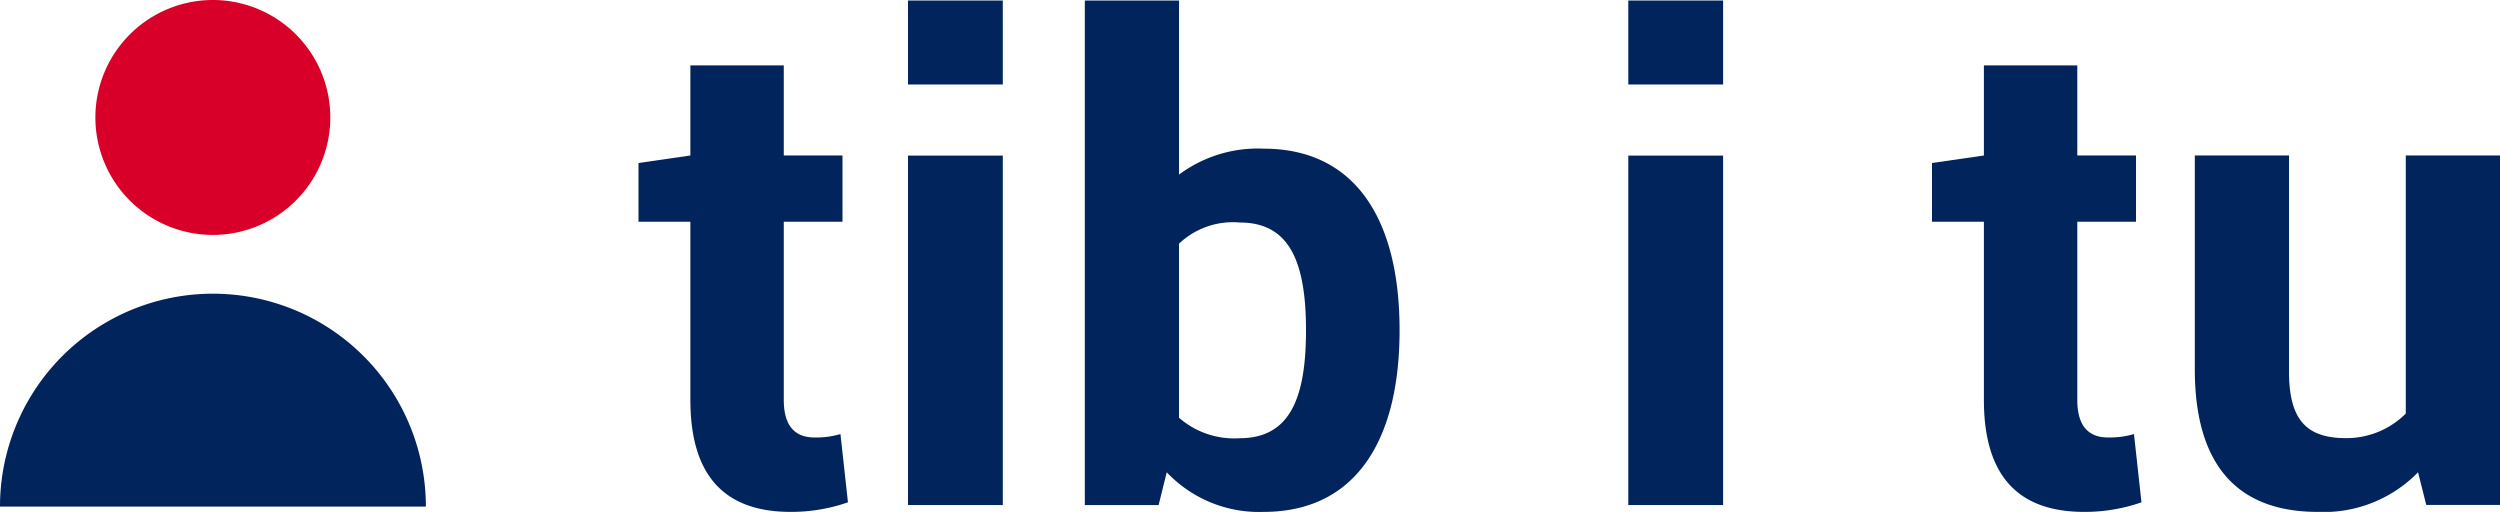
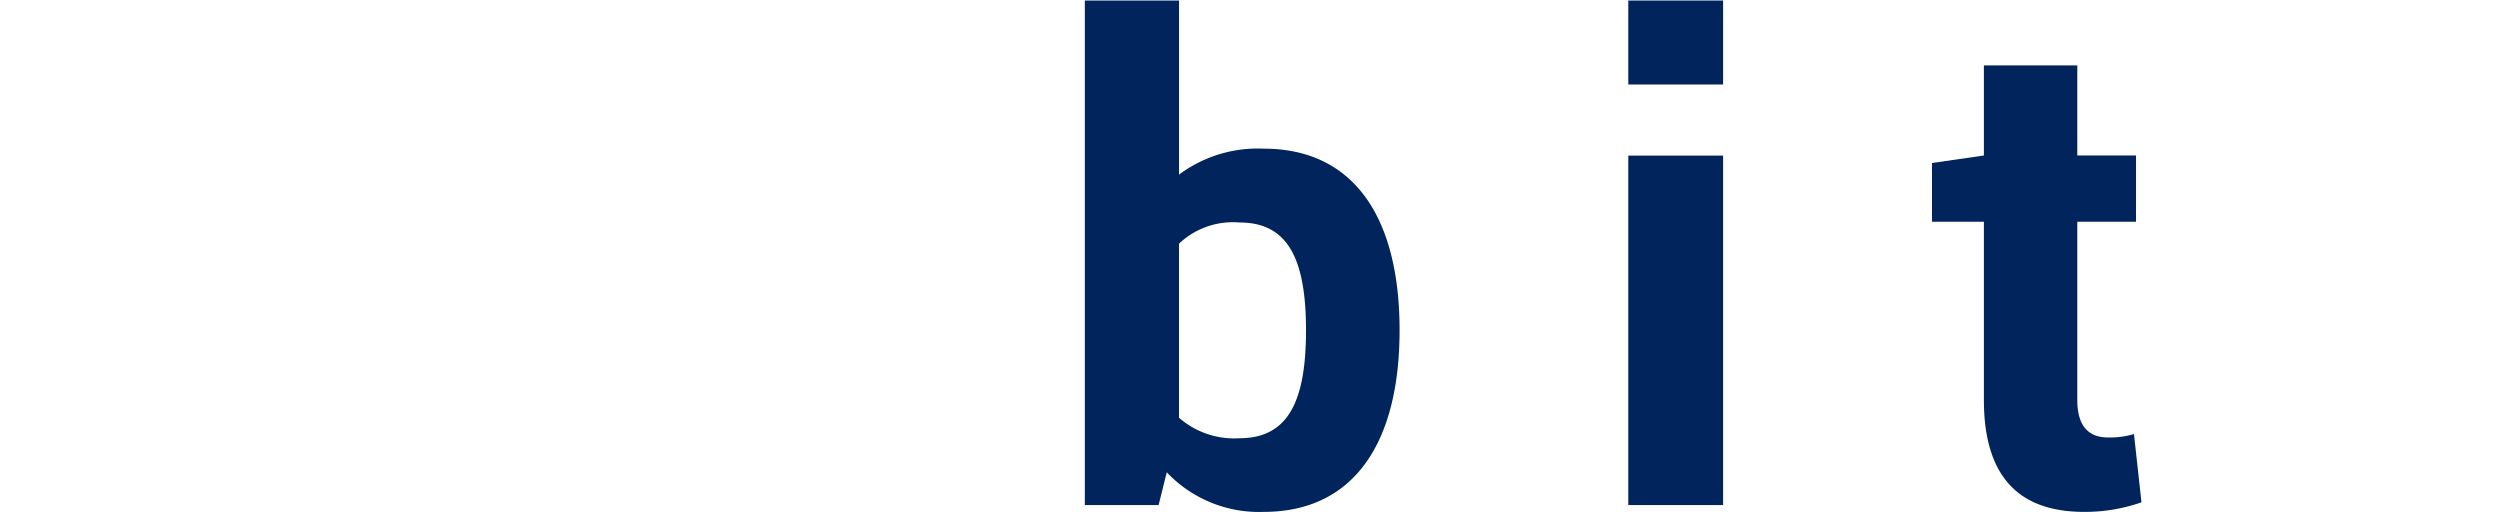
<svg xmlns="http://www.w3.org/2000/svg" width="92.287" height="18.896" viewBox="0 0 92.287 18.896">
  <g id="Grupo_5210" data-name="Grupo 5210" transform="translate(-182.448 -396.9)">
    <g id="Grupo_5208" data-name="Grupo 5208" transform="translate(182.448 396.9)">
-       <path id="Trazado_10592" data-name="Trazado 10592" d="M195.576,396.9a4.336,4.336,0,1,1-4.34,4.335A4.339,4.339,0,0,1,195.576,396.9Z" transform="translate(-187.715 -396.9)" fill="#d80028" />
-       <path id="Trazado_10593" data-name="Trazado 10593" d="M190.309,423.958a7.858,7.858,0,0,0-7.861,7.859h15.721A7.859,7.859,0,0,0,190.309,423.958Z" transform="translate(-182.448 -413.116)" fill="#00245b" />
-     </g>
+       </g>
    <g id="Grupo_5209" data-name="Grupo 5209" transform="translate(206.013 396.919)">
-       <path id="Trazado_10594" data-name="Trazado 10594" d="M246.627,402.922v3.327h2.167v2.445h-2.167v6.578c0,1.008.454,1.386,1.134,1.386a3.134,3.134,0,0,0,.958-.126l.277,2.52a6.322,6.322,0,0,1-2.117.353c-2.394,0-3.7-1.285-3.7-4.133v-6.578h-1.915v-2.168l1.915-.277v-3.327Z" transform="translate(-241.259 -400.528)" fill="#00245b" />
-       <path id="Trazado_10595" data-name="Trazado 10595" d="M269.6,400.047h-3.5v-3.1h3.5Zm0,15.525h-3.5v-12.9h3.5Z" transform="translate(-256.147 -396.947)" fill="#00245b" />
      <path id="Trazado_10596" data-name="Trazado 10596" d="M288.993,415.824a4.689,4.689,0,0,1-3.579-1.462l-.3,1.21H282.39V396.947h3.478v6.427a4.855,4.855,0,0,1,3.125-.958c3.3,0,5.016,2.5,5.016,6.7S292.295,415.824,288.993,415.824Zm1.562-6.7c0-2.57-.63-3.982-2.445-3.982a2.894,2.894,0,0,0-2.243.781v6.426a3.1,3.1,0,0,0,2.243.756C289.925,413.1,290.555,411.691,290.555,409.12Z" transform="translate(-265.909 -396.947)" fill="#00245b" />
      <path id="Trazado_10597" data-name="Trazado 10597" d="M335.954,400.047h-3.5v-3.1h3.5Zm0,15.525h-3.5v-12.9h3.5Z" transform="translate(-295.911 -396.947)" fill="#00245b" />
      <path id="Trazado_10598" data-name="Trazado 10598" d="M365.8,402.922v3.327h2.167v2.445H365.8v6.578c0,1.008.453,1.386,1.134,1.386a3.135,3.135,0,0,0,.958-.126l.277,2.52a6.323,6.323,0,0,1-2.117.353c-2.394,0-3.7-1.285-3.7-4.133v-6.578h-1.916v-2.168l1.916-.277v-3.327Z" transform="translate(-312.682 -400.528)" fill="#00245b" />
-       <path id="Trazado_10599" data-name="Trazado 10599" d="M392.891,422.919a4.857,4.857,0,0,1-3.705,1.462c-2.772,0-4.536-1.512-4.536-5.267v-7.889h3.478v7.989c0,1.84.706,2.445,2.117,2.445a3.1,3.1,0,0,0,2.193-.907v-9.527h3.478v12.9h-2.722Z" transform="translate(-327.194 -405.504)" fill="#00245b" />
    </g>
  </g>
</svg>